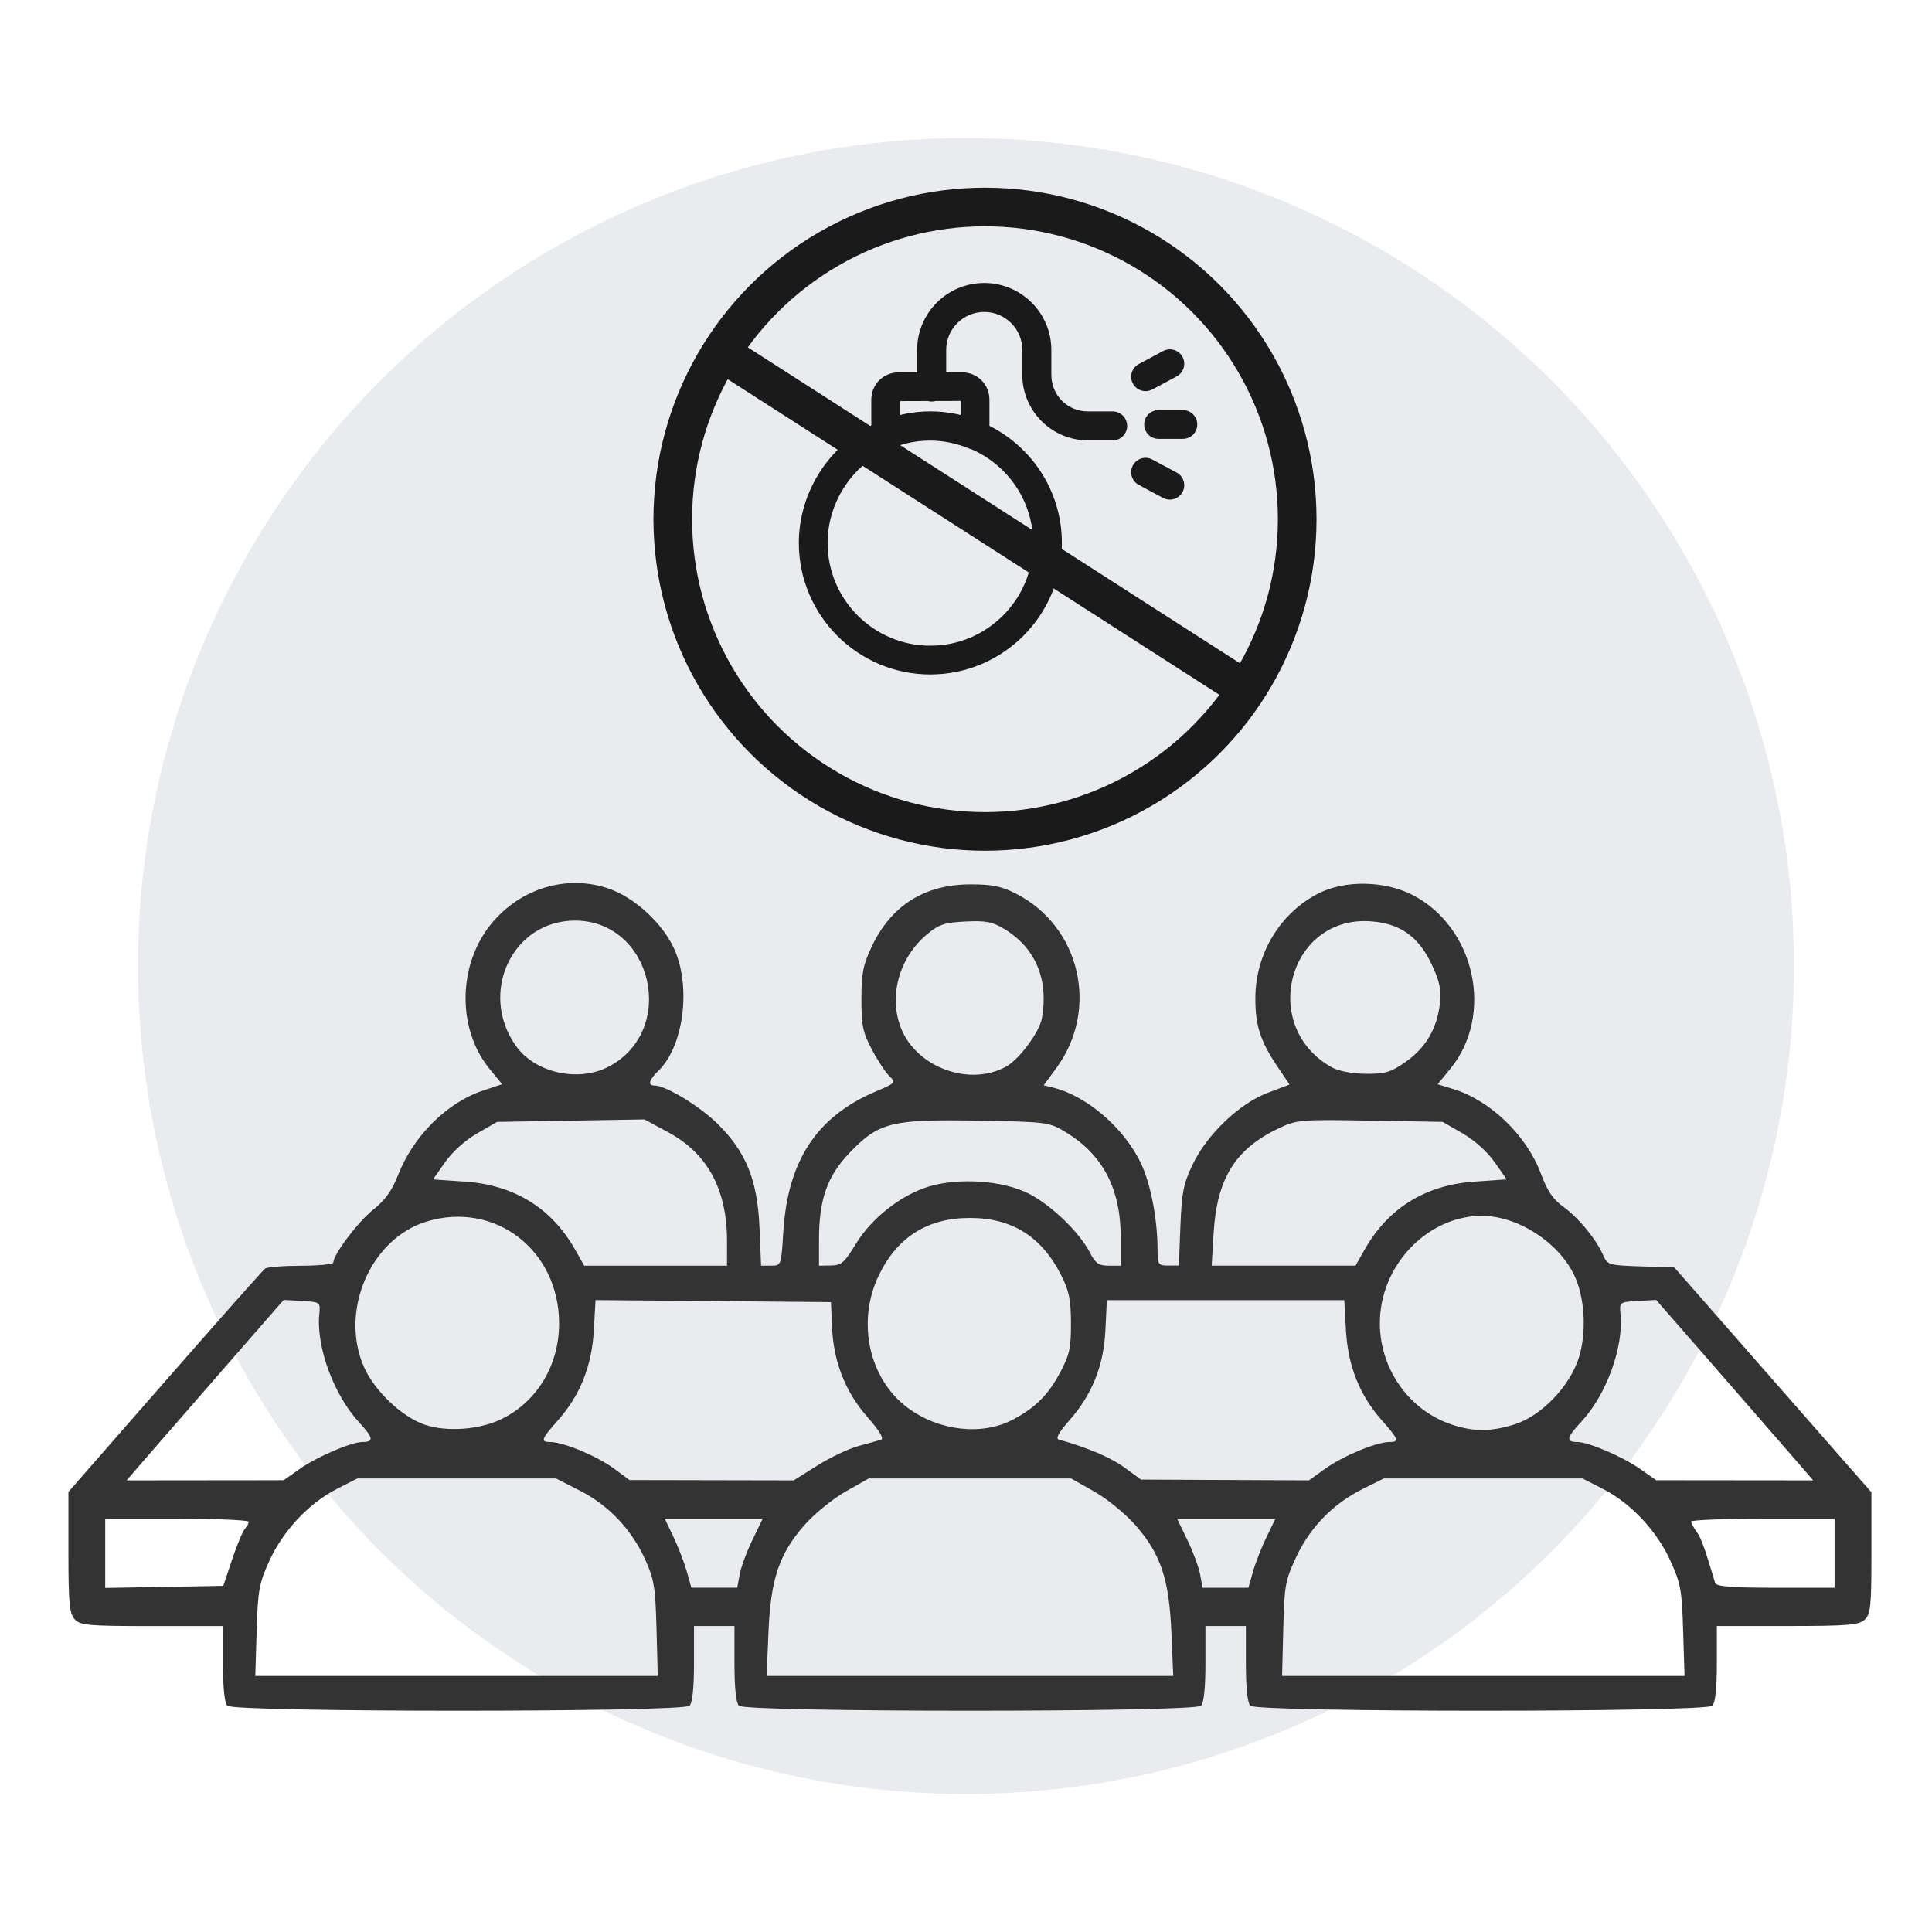
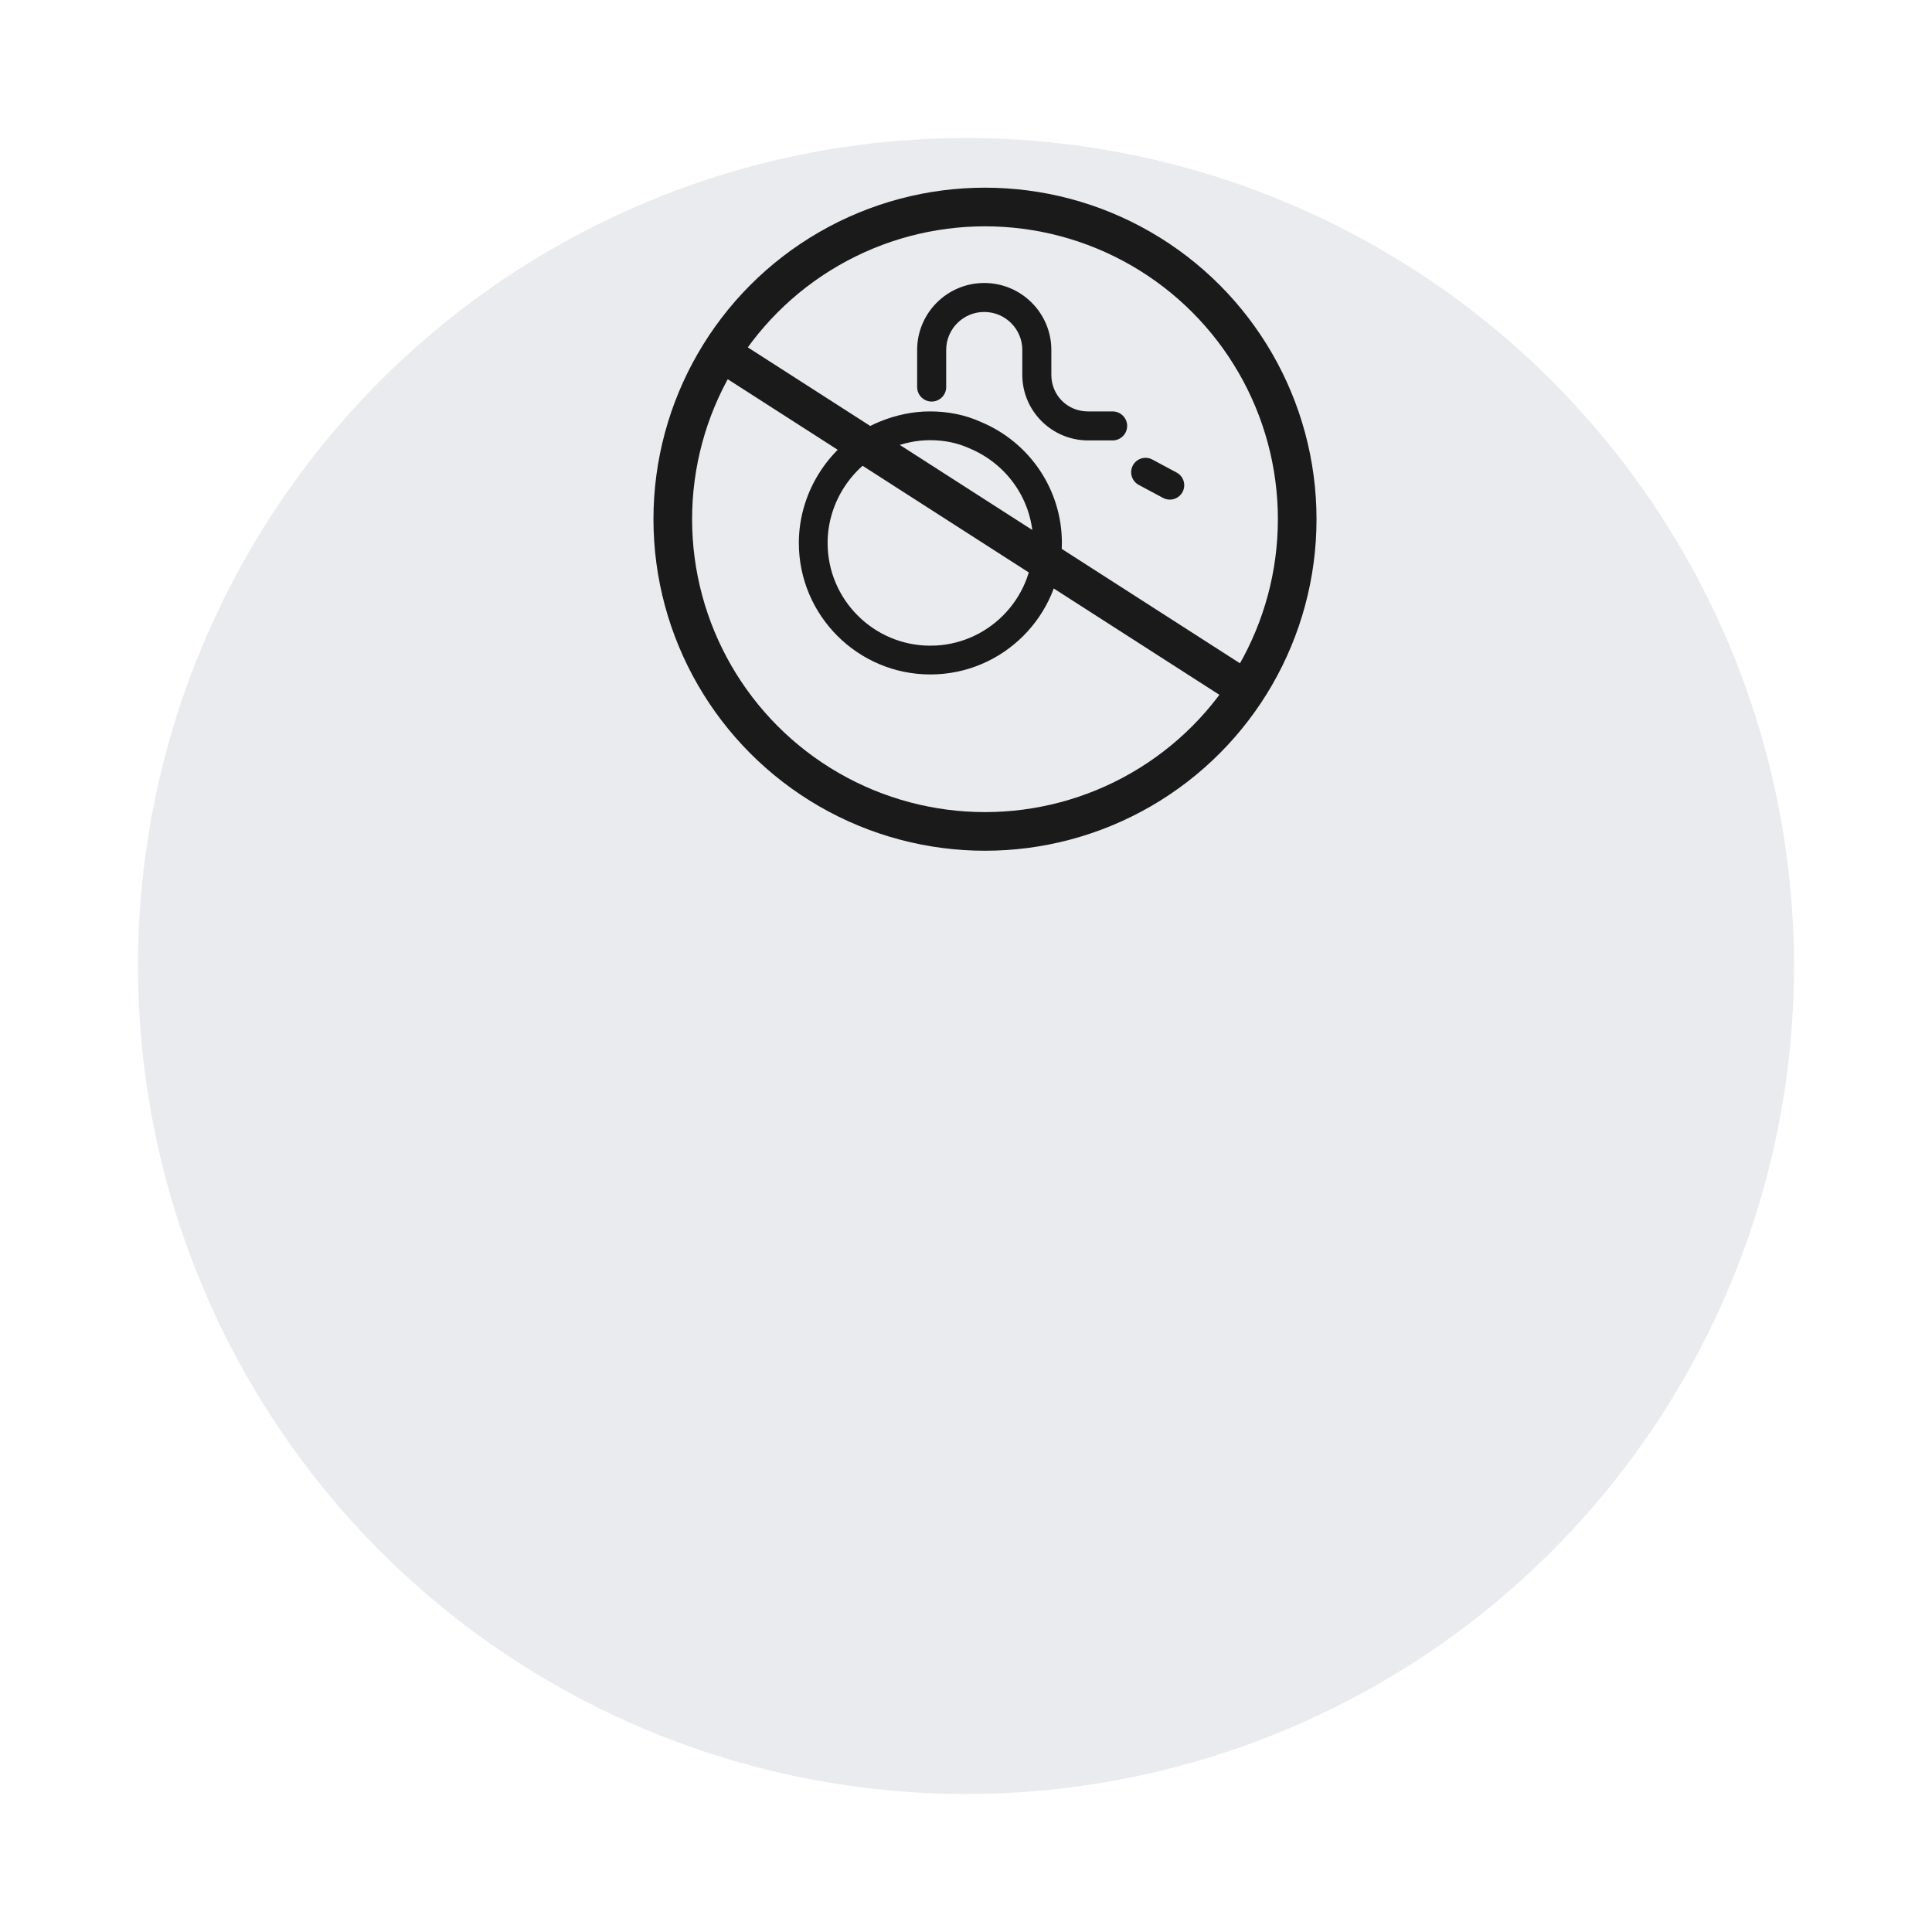
<svg xmlns="http://www.w3.org/2000/svg" xmlns:ns1="http://sodipodi.sourceforge.net/DTD/sodipodi-0.dtd" xmlns:ns2="http://www.inkscape.org/namespaces/inkscape" width="70" height="70" viewBox="0 0 70 70" fill="#404c94" data-library="gosweb_omsu" data-icon="ic_cloud_server2" data-color="#404c94" id="svg3" ns1:docname="antiterror.svg" xml:space="preserve" ns2:version="1.3.2 (091e20e, 2023-11-25, custom)">
  <defs id="defs3">
    <linearGradient id="swatch25" ns2:swatch="solid">
      <stop style="stop-color:#000000;stop-opacity:0;" offset="0" id="stop25" />
    </linearGradient>
    <pattern id="EMFhbasepattern" patternUnits="userSpaceOnUse" width="6" height="6" x="0" y="0" />
  </defs>
  <circle cx="35" cy="35" fill="#273350" fill-opacity="0.1" id="ellipse1" r="30" style="display:inline" />
-   <path style="fill:#333333;stroke-width:1.158" d="M 8.238,61.805 C 8.135,61.698 8.078,61.151 8.078,60.277 V 58.916 H 5.499 c -2.329,0 -2.6,-0.025 -2.8,-0.254 C 2.514,58.448 2.479,58.062 2.479,56.231 V 54.054 L 5.973,50.06 C 7.894,47.863 9.529,46.02 9.605,45.964 c 0.077,-0.056 0.664,-0.103 1.306,-0.104 0.642,-0.001 1.166,-0.054 1.166,-0.117 0,-0.289 0.893,-1.474 1.438,-1.908 0.441,-0.351 0.686,-0.691 0.91,-1.265 0.55,-1.41 1.772,-2.624 3.077,-3.057 l 0.692,-0.23 -0.451,-0.549 c -1.202,-1.463 -1.16,-3.824 0.095,-5.308 1.053,-1.246 2.684,-1.733 4.171,-1.246 0.99,0.324 2.055,1.318 2.457,2.29 0.571,1.382 0.283,3.449 -0.599,4.313 -0.355,0.348 -0.411,0.544 -0.156,0.546 0.412,0.003 1.635,0.745 2.286,1.387 1.04,1.025 1.451,2.046 1.522,3.787 l 0.056,1.354 h 0.365 c 0.364,0 0.365,-0.003 0.44,-1.216 0.161,-2.592 1.212,-4.188 3.352,-5.095 0.711,-0.301 0.733,-0.326 0.498,-0.548 -0.136,-0.128 -0.421,-0.56 -0.633,-0.959 -0.336,-0.631 -0.386,-0.871 -0.386,-1.838 0,-0.935 0.059,-1.237 0.372,-1.901 0.701,-1.487 1.907,-2.251 3.561,-2.257 0.788,-0.003 1.139,0.067 1.656,0.33 2.338,1.187 3.039,4.185 1.478,6.317 l -0.463,0.632 0.364,0.091 c 1.216,0.305 2.568,1.479 3.163,2.745 0.352,0.749 0.593,2.004 0.598,3.106 0.003,0.558 0.024,0.59 0.388,0.59 h 0.385 l 0.055,-1.424 c 0.048,-1.224 0.11,-1.538 0.442,-2.234 0.522,-1.093 1.689,-2.209 2.722,-2.601 l 0.79,-0.3 -0.434,-0.645 c -0.632,-0.938 -0.812,-1.505 -0.804,-2.521 0.014,-1.597 0.912,-3.066 2.306,-3.768 0.945,-0.476 2.376,-0.451 3.377,0.06 2.282,1.163 2.979,4.358 1.376,6.309 l -0.456,0.555 0.56,0.171 c 1.355,0.414 2.669,1.685 3.187,3.08 0.227,0.613 0.437,0.921 0.813,1.193 0.553,0.4 1.183,1.166 1.437,1.747 0.155,0.354 0.207,0.37 1.371,0.408 l 1.21,0.04 3.57,4.072 3.57,4.072 v 2.193 c 0,1.948 -0.027,2.219 -0.244,2.423 -0.209,0.197 -0.608,0.23 -2.8,0.23 h -2.556 v 1.361 c 0,0.874 -0.057,1.421 -0.16,1.528 -0.231,0.241 -16.513,0.241 -16.744,0 -0.103,-0.107 -0.16,-0.654 -0.16,-1.528 v -1.361 h -0.733 -0.733 v 1.361 c 0,0.874 -0.057,1.421 -0.16,1.528 -0.231,0.241 -16.513,0.241 -16.744,0 -0.103,-0.107 -0.16,-0.654 -0.16,-1.528 v -1.361 h -0.733 -0.733 v 1.361 c 0,0.874 -0.057,1.421 -0.16,1.528 -0.231,0.241 -16.513,0.241 -16.744,0 z M 23.787,59.02 C 23.748,57.524 23.7,57.223 23.388,56.53 22.891,55.426 22.072,54.554 21.029,54.019 l -0.88,-0.451 h -3.602 -3.602 l -0.743,0.38 c -1.015,0.52 -1.948,1.515 -2.444,2.607 -0.371,0.817 -0.414,1.059 -0.459,2.535 l -0.049,1.632 h 7.291 7.291 z m 18.655,0.139 c -0.08,-1.943 -0.384,-2.851 -1.304,-3.901 -0.358,-0.408 -1.028,-0.955 -1.49,-1.216 l -0.84,-0.475 h -3.666 -3.666 l -0.84,0.475 c -0.462,0.261 -1.133,0.808 -1.49,1.216 -0.92,1.049 -1.224,1.958 -1.304,3.901 l -0.065,1.563 h 7.366 7.366 z m 18.541,-0.069 c -0.044,-1.476 -0.088,-1.719 -0.459,-2.535 -0.496,-1.092 -1.428,-2.087 -2.444,-2.607 l -0.743,-0.38 h -3.599 -3.599 l -0.733,0.363 c -1.087,0.537 -1.92,1.38 -2.428,2.454 -0.411,0.87 -0.441,1.031 -0.482,2.632 l -0.044,1.706 h 7.291 7.291 z M 8.412,56.497 c 0.177,-0.528 0.384,-1.025 0.46,-1.104 0.076,-0.08 0.139,-0.195 0.139,-0.256 0,-0.061 -1.17,-0.111 -2.6,-0.111 H 3.812 v 1.254 1.254 l 2.139,-0.038 2.139,-0.038 z m 18.386,0.554 c 0.047,-0.261 0.254,-0.824 0.461,-1.25 l 0.375,-0.775 h -1.774 -1.774 l 0.315,0.66 c 0.173,0.363 0.39,0.926 0.482,1.25 l 0.167,0.59 h 0.831 0.831 z M 45.4,56.936 c 0.093,-0.325 0.314,-0.887 0.49,-1.25 l 0.321,-0.66 H 44.429 42.648 l 0.375,0.775 c 0.206,0.426 0.414,0.989 0.461,1.25 l 0.086,0.475 h 0.831 0.831 z M 66.47,56.276 v -1.25 h -2.6 c -1.43,0 -2.598,0.047 -2.595,0.104 0.002,0.057 0.09,0.223 0.196,0.368 0.163,0.225 0.28,0.546 0.673,1.855 0.039,0.129 0.596,0.174 2.189,0.174 H 66.47 Z M 10.858,53.222 c 0.617,-0.436 1.872,-0.975 2.269,-0.975 0.426,0 0.404,-0.152 -0.099,-0.693 -0.925,-0.993 -1.574,-2.74 -1.46,-3.928 0.043,-0.448 0.042,-0.45 -0.623,-0.489 l -0.667,-0.039 -2.266,2.598 C 6.765,51.126 5.485,52.597 5.166,52.966 l -0.579,0.671 2.845,-0.003 2.845,-0.003 z m 18.751,-0.121 c 0.469,-0.295 1.14,-0.613 1.492,-0.708 0.352,-0.095 0.721,-0.198 0.82,-0.229 0.118,-0.037 -0.051,-0.319 -0.491,-0.82 -0.803,-0.916 -1.229,-1.999 -1.284,-3.263 l -0.039,-0.903 -4.265,-0.037 -4.265,-0.037 -0.06,1.081 c -0.072,1.301 -0.492,2.361 -1.296,3.269 -0.62,0.701 -0.652,0.794 -0.275,0.794 0.464,0 1.688,0.51 2.288,0.953 l 0.575,0.424 2.974,0.006 2.974,0.006 z m 18.417,0.104 c 0.631,-0.452 1.85,-0.958 2.309,-0.958 0.377,0 0.345,-0.092 -0.275,-0.794 -0.803,-0.907 -1.223,-1.968 -1.295,-3.267 l -0.06,-1.079 h -4.301 -4.301 l -0.051,1.077 c -0.061,1.297 -0.48,2.344 -1.314,3.287 -0.374,0.423 -0.5,0.651 -0.379,0.685 1.058,0.299 1.884,0.651 2.382,1.014 l 0.6,0.438 3.042,0.014 3.042,0.014 z m 17.09,-0.24 c -0.318,-0.369 -1.599,-1.84 -2.845,-3.269 l -2.266,-2.598 -0.667,0.039 c -0.665,0.039 -0.666,0.04 -0.623,0.489 0.114,1.189 -0.516,2.915 -1.42,3.885 -0.542,0.582 -0.571,0.736 -0.139,0.736 0.397,0 1.652,0.539 2.269,0.975 l 0.58,0.409 2.845,0.003 2.845,0.003 z M 18.104,51.447 c 1.329,-0.613 2.157,-1.961 2.153,-3.506 -0.007,-2.649 -2.319,-4.428 -4.789,-3.686 -2.044,0.614 -3.181,3.259 -2.274,5.289 0.386,0.864 1.384,1.804 2.205,2.079 0.774,0.259 1.923,0.184 2.705,-0.177 z m 18.595,-0.011 c 0.818,-0.435 1.281,-0.897 1.714,-1.712 0.339,-0.638 0.393,-0.885 0.39,-1.783 -0.003,-0.852 -0.067,-1.168 -0.354,-1.736 -0.709,-1.403 -1.782,-2.077 -3.309,-2.077 -1.521,0 -2.616,0.684 -3.286,2.053 -0.829,1.694 -0.381,3.777 1.038,4.83 1.13,0.839 2.698,1.014 3.806,0.425 z m 18.168,0.175 c 0.966,-0.299 2.002,-1.368 2.334,-2.408 0.296,-0.928 0.222,-2.212 -0.173,-3.02 -0.587,-1.199 -2.054,-2.133 -3.347,-2.131 -1.694,0.003 -3.257,1.361 -3.611,3.138 -0.381,1.912 0.732,3.841 2.559,4.435 0.777,0.253 1.39,0.249 2.239,-0.014 z M 26.342,44.98 c 0,-1.885 -0.701,-3.185 -2.136,-3.959 l -0.857,-0.462 -2.67,0.045 -2.67,0.045 -0.723,0.417 c -0.428,0.247 -0.9,0.671 -1.159,1.042 l -0.436,0.625 1.159,0.079 c 1.779,0.122 3.131,0.956 3.982,2.456 l 0.335,0.59 h 2.587 2.587 z m 4.666,0.092 c 0.561,-0.929 1.637,-1.776 2.64,-2.08 1.1,-0.333 2.698,-0.22 3.63,0.257 0.816,0.418 1.828,1.394 2.209,2.131 0.204,0.395 0.323,0.478 0.683,0.478 h 0.436 v -1.017 c 0,-1.76 -0.639,-2.991 -1.978,-3.811 -0.611,-0.374 -0.667,-0.382 -3.19,-0.426 -3.14,-0.055 -3.594,0.058 -4.649,1.157 -0.817,0.851 -1.115,1.693 -1.115,3.15 v 0.947 l 0.433,-0.007 c 0.378,-0.006 0.492,-0.105 0.9,-0.779 z m 18.44,0.195 c 0.851,-1.5 2.204,-2.334 3.982,-2.456 l 1.159,-0.079 -0.436,-0.625 C 53.895,41.736 53.423,41.312 52.994,41.065 L 52.272,40.648 49.639,40.603 c -2.548,-0.044 -2.655,-0.034 -3.333,0.29 -1.555,0.745 -2.216,1.816 -2.334,3.781 l -0.071,1.183 h 2.606 2.606 z m -12.994,-6.622 c 0.477,-0.266 1.205,-1.249 1.295,-1.747 0.253,-1.403 -0.226,-2.546 -1.355,-3.236 -0.431,-0.263 -0.674,-0.31 -1.413,-0.274 -0.762,0.038 -0.967,0.107 -1.4,0.47 -1.017,0.853 -1.399,2.271 -0.923,3.425 0.58,1.407 2.486,2.091 3.795,1.361 z m -14.389,-0.005 c 2.494,-1.326 1.569,-5.285 -1.234,-5.285 -2.273,0 -3.505,2.632 -2.13,4.55 0.699,0.975 2.268,1.318 3.364,0.735 z m 28.883,-0.18 c 0.721,-0.509 1.127,-1.213 1.225,-2.124 0.052,-0.481 -0.012,-0.781 -0.297,-1.388 -0.475,-1.012 -1.14,-1.486 -2.197,-1.566 -3.001,-0.226 -4.078,3.831 -1.407,5.299 0.234,0.129 0.739,0.222 1.218,0.225 0.708,0.005 0.904,-0.055 1.457,-0.446 z" id="path25" />
  <g id="g15">
    <g id="g14">
      <g id="g13" transform="matrix(0.028,0,0,0.028,28.993,10.177)" style="opacity:1;fill:#1a1a1a;fill-opacity:1;stroke:#1a1a1a;stroke-width:3.541;stroke-dasharray:none;stroke-opacity:1">
        <g id="g2" style="fill:#1a1a1a;fill-opacity:1;stroke:#1a1a1a;stroke-width:3.541;stroke-dasharray:none;stroke-opacity:1">
          <g id="g1" style="fill:#1a1a1a;fill-opacity:1;stroke:#1a1a1a;stroke-width:3.541;stroke-dasharray:none;stroke-opacity:1">
            <path d="m 232.618,183.949 c -19.509,-8.814 -41.297,-13.283 -64.758,-13.283 -21.305,0 -42.891,4.385 -64.241,13.064 C 41.639,209.286 0,271.719 0,339.088 c 0,92.867 75.554,168.421 168.421,168.421 92.867,0 168.421,-75.554 168.421,-168.421 0,-68.026 -41.1,-129.005 -104.224,-155.139 z m -64.197,289.876 c -74.296,0 -134.737,-60.446 -134.737,-134.737 0,-53.883 33.263,-103.798 82.695,-124.188 17.224,-7.001 34.549,-10.549 51.481,-10.549 18.644,0 35.767,3.469 51.38,10.509 50.981,21.114 83.919,69.872 83.919,124.227 -10e-4,74.291 -60.442,134.738 -134.738,134.738 z" id="path1" style="fill:#1a1a1a;fill-opacity:1;stroke:#1a1a1a;stroke-width:3.541;stroke-dasharray:none;stroke-opacity:1" />
          </g>
        </g>
        <g id="g4" style="fill:#1a1a1a;fill-opacity:1;stroke:#1a1a1a;stroke-width:3.541;stroke-dasharray:none;stroke-opacity:1">
          <g id="g3" style="fill:#1a1a1a;fill-opacity:1;stroke:#1a1a1a;stroke-width:3.541;stroke-dasharray:none;stroke-opacity:1">
-             <path d="m 209.404,120.14 h -81.965 c -18.886,0 -33.684,14.799 -33.684,33.684 v 46.035 c 0,5.721 2.902,11.048 7.708,14.147 4.811,3.099 10.858,3.554 16.067,1.196 15.124,-6.827 32.247,-10.291 50.891,-10.291 16.932,0 34.257,3.554 51.486,10.549 2.044,0.831 4.194,1.241 6.338,1.241 3.301,0 6.585,-0.971 9.404,-2.869 4.648,-3.133 7.439,-8.365 7.439,-13.973 v -46.035 c 0,-18.885 -14.799,-33.684 -33.684,-33.684 z m 0,56.416 c -13.676,-3.542 -27.391,-5.328 -40.982,-5.328 -14.333,0 -28.036,1.667 -40.982,4.974 v -22.378 l 81.942,-0.258 c 0,0 0.022,0.079 0.022,0.258 z" id="path2" style="fill:#1a1a1a;fill-opacity:1;stroke:#1a1a1a;stroke-width:3.541;stroke-dasharray:none;stroke-opacity:1" />
-           </g>
+             </g>
        </g>
        <g id="g6" style="fill:#1a1a1a;fill-opacity:1;stroke:#1a1a1a;stroke-width:3.541;stroke-dasharray:none;stroke-opacity:1">
          <g id="g5" style="fill:#1a1a1a;fill-opacity:1;stroke:#1a1a1a;stroke-width:3.541;stroke-dasharray:none;stroke-opacity:1" />
        </g>
        <g id="g8" style="fill:#1a1a1a;fill-opacity:1;stroke:#1a1a1a;stroke-width:3.541;stroke-dasharray:none;stroke-opacity:1">
          <g id="g7" style="fill:#1a1a1a;fill-opacity:1;stroke:#1a1a1a;stroke-width:3.541;stroke-dasharray:none;stroke-opacity:1">
-             <path d="m 495.158,168.982 h -31.439 c -9.302,0 -16.842,7.54 -16.842,16.842 0,9.302 7.54,16.842 16.842,16.842 h 31.439 c 9.302,0 16.842,-7.54 16.842,-16.842 0,-9.302 -7.54,-16.842 -16.842,-16.842 z" id="path6" style="fill:#1a1a1a;fill-opacity:1;stroke:#1a1a1a;stroke-width:3.541;stroke-dasharray:none;stroke-opacity:1" />
-           </g>
+             </g>
        </g>
        <g id="g10" style="fill:#1a1a1a;fill-opacity:1;stroke:#1a1a1a;stroke-width:3.541;stroke-dasharray:none;stroke-opacity:1">
          <g id="g9" style="fill:#1a1a1a;fill-opacity:1;stroke:#1a1a1a;stroke-width:3.541;stroke-dasharray:none;stroke-opacity:1">
-             <path d="m 493.176,99.279 c -4.39,-8.197 -14.585,-11.295 -22.804,-6.894 l -31.444,16.842 c -8.196,4.39 -11.284,14.602 -6.894,22.799 3.037,5.67 8.848,8.893 14.86,8.893 2.678,0 5.401,-0.646 7.944,-1.999 l 31.444,-16.842 c 8.197,-4.391 11.284,-14.603 6.894,-22.799 z" id="path8" style="fill:#1a1a1a;fill-opacity:1;stroke:#1a1a1a;stroke-width:3.541;stroke-dasharray:none;stroke-opacity:1" />
-           </g>
+             </g>
        </g>
        <g id="g12" style="fill:#1a1a1a;fill-opacity:1;stroke:#1a1a1a;stroke-width:3.541;stroke-dasharray:none;stroke-opacity:1">
          <g id="g11" style="fill:#1a1a1a;fill-opacity:1;stroke:#1a1a1a;stroke-width:3.541;stroke-dasharray:none;stroke-opacity:1">
            <path d="m 486.271,249.578 -31.444,-16.842 c -8.213,-4.401 -18.42,-1.302 -22.804,6.894 -4.39,8.196 -1.302,18.408 6.894,22.799 l 31.444,16.842 c 2.532,1.353 5.255,1.999 7.938,1.999 6.013,0 11.829,-3.228 14.866,-8.887 4.39,-8.203 1.302,-18.415 -6.894,-22.805 z" id="path10" style="fill:#1a1a1a;fill-opacity:1;stroke:#1a1a1a;stroke-width:3.541;stroke-dasharray:none;stroke-opacity:1" />
          </g>
        </g>
      </g>
      <path d="m 40.312,14.957 h -0.889 c -0.775,0 -1.381,-0.605 -1.381,-1.377 V 12.678 c 0,-1.309 -1.068,-2.375 -2.381,-2.375 -1.313,0 -2.381,1.065 -2.381,2.375 v 1.346 c 0,0.262 0.213,0.475 0.476,0.475 0.263,0 0.476,-0.213 0.476,-0.475 V 12.678 c 0,-0.786 0.641,-1.425 1.429,-1.425 0.788,0 1.429,0.639 1.429,1.425 v 0.902 c 0,1.283 1.047,2.327 2.334,2.327 h 0.889 c 0.263,0 0.476,-0.213 0.476,-0.475 5.7e-5,-0.262 -0.213,-0.475 -0.476,-0.475 z" id="path4" style="fill:#1a1a1a;fill-opacity:1;stroke:#1a1a1a;stroke-width:0.1;stroke-dasharray:none;stroke-opacity:1;opacity:1" />
    </g>
    <path style="display:inline;opacity:1;fill:#1a1a1a;fill-opacity:1;stroke:#1a1a1a;stroke-width:1.364;stroke-dasharray:none;stroke-opacity:1" d="m 26.675,13.127 c 17.934,11.512 17.934,11.512 17.934,11.512" id="path13" />
    <circle style="opacity:1;fill:none;fill-opacity:1;stroke:#1a1a1a;stroke-width:1.4;stroke-dasharray:none;stroke-opacity:1" id="path14" cx="35.688" cy="18.812" r="11.312" />
  </g>
</svg>